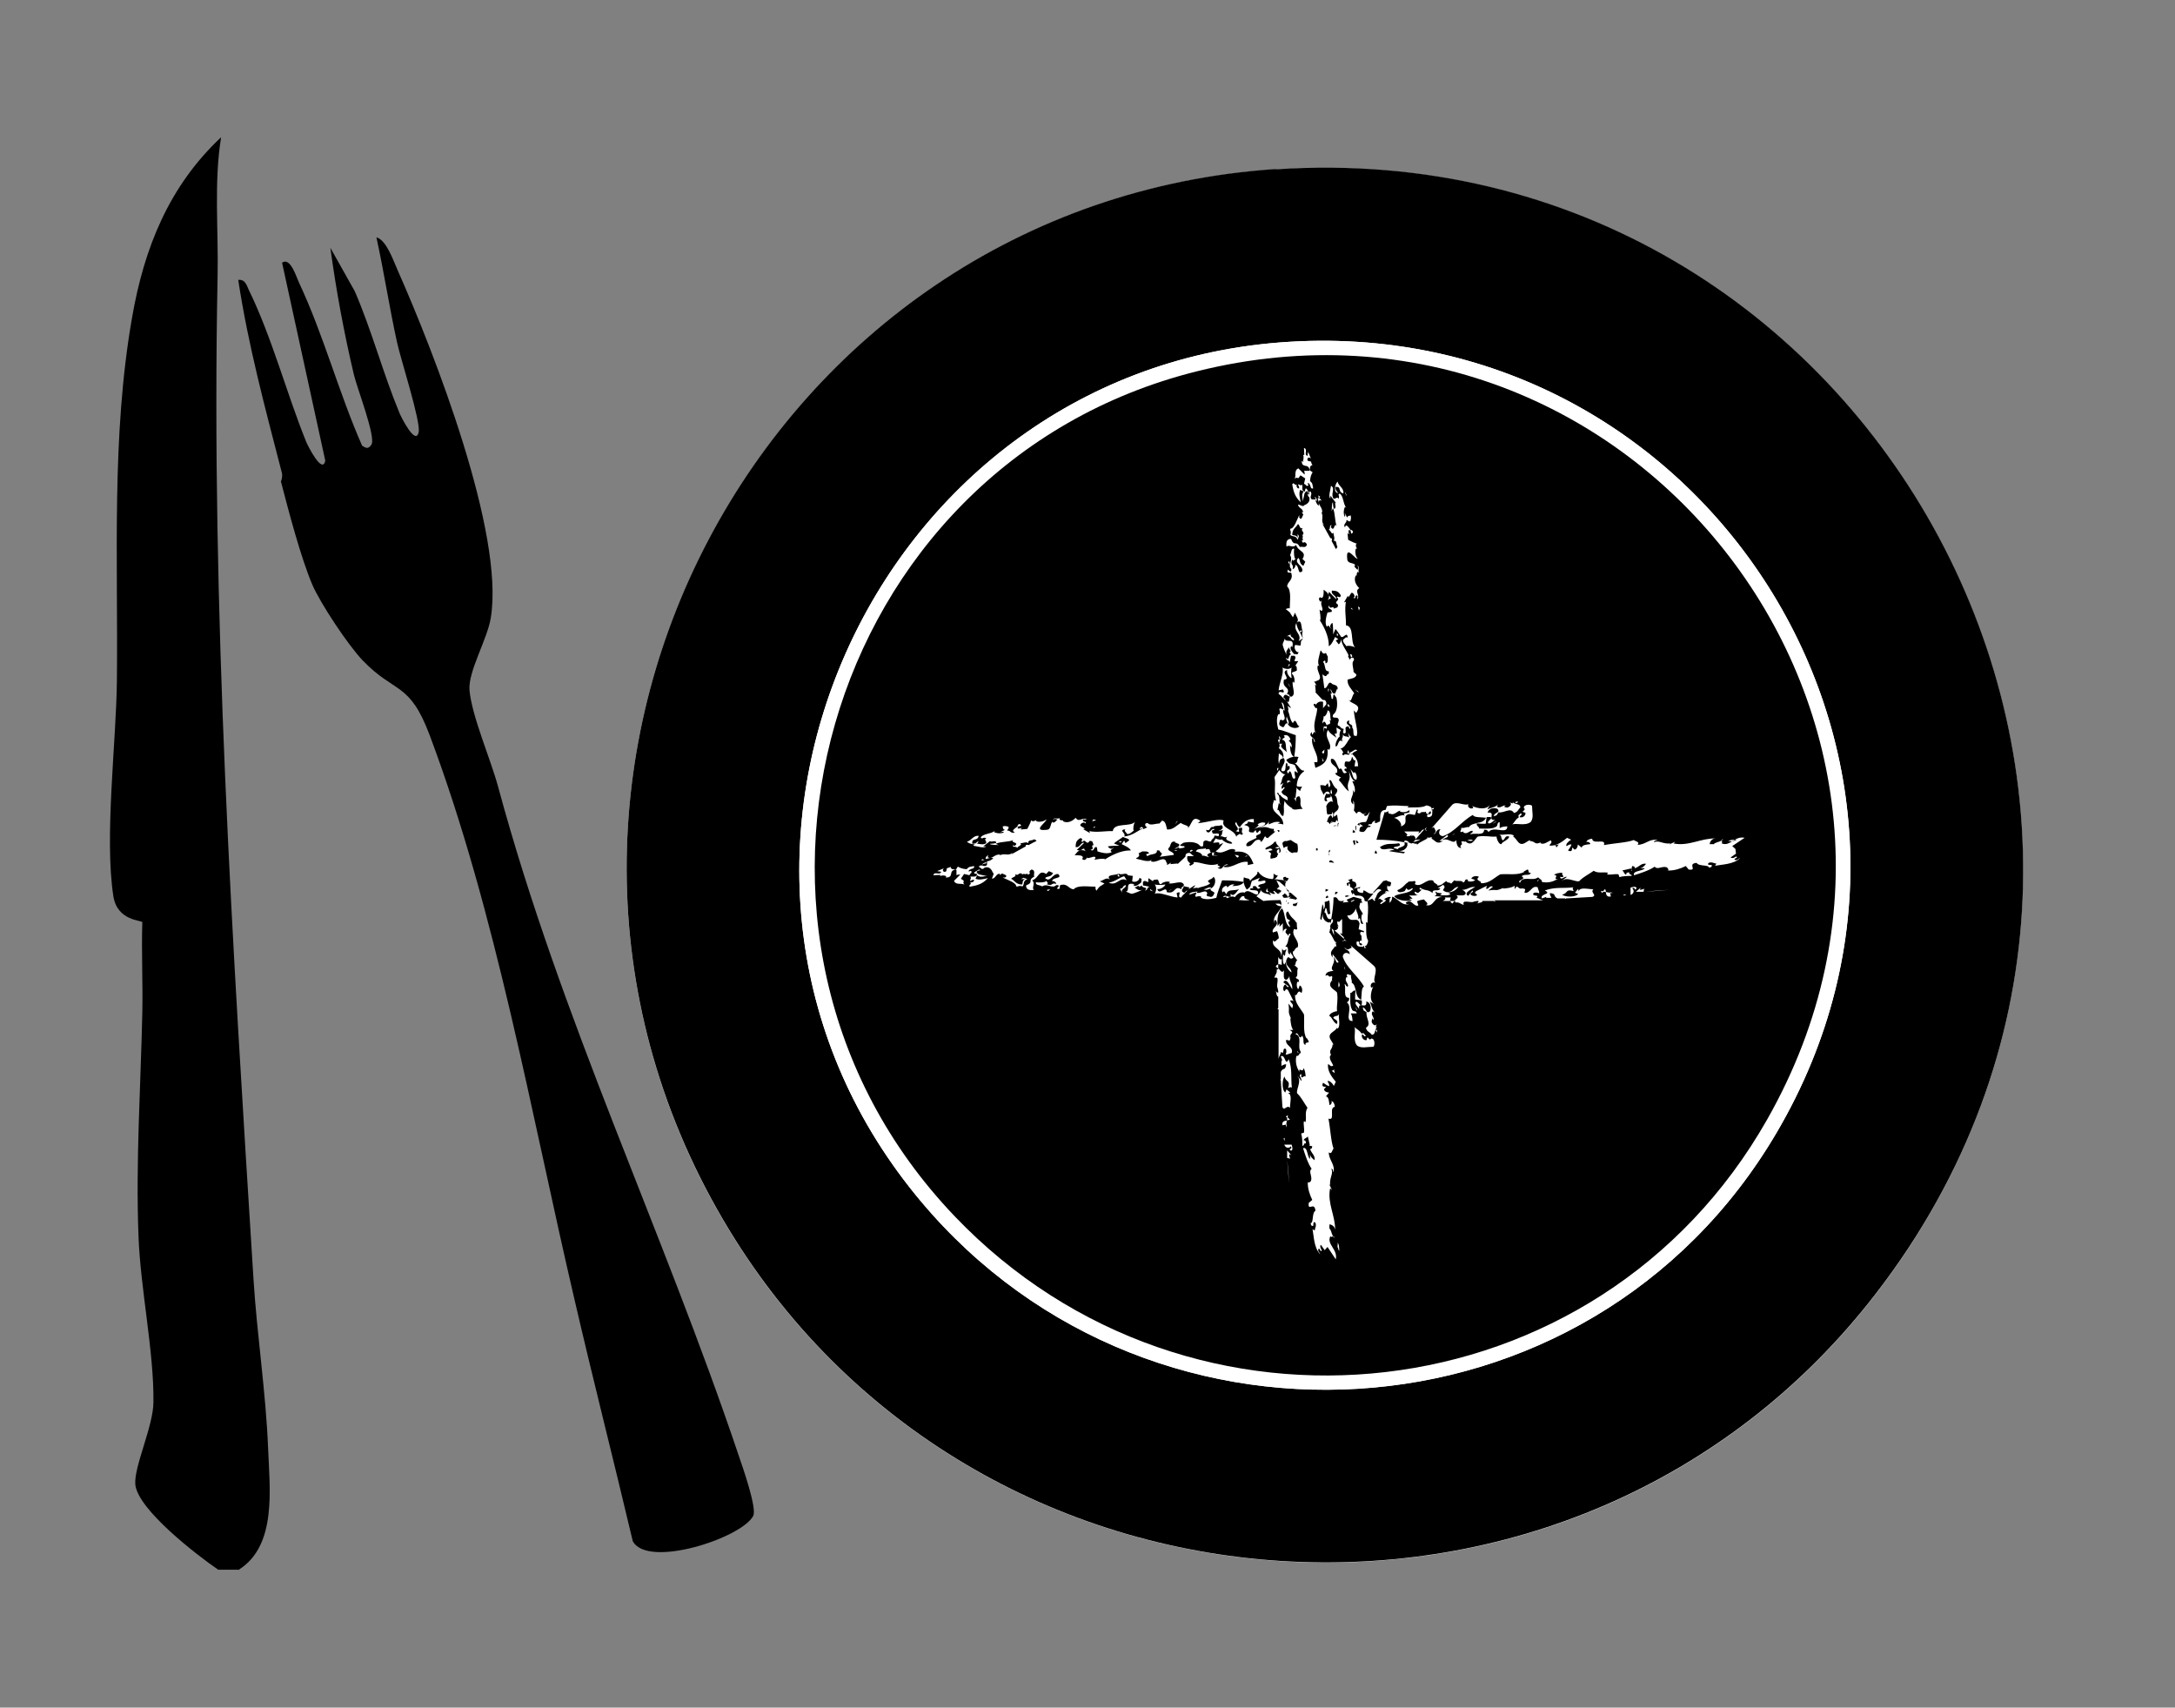
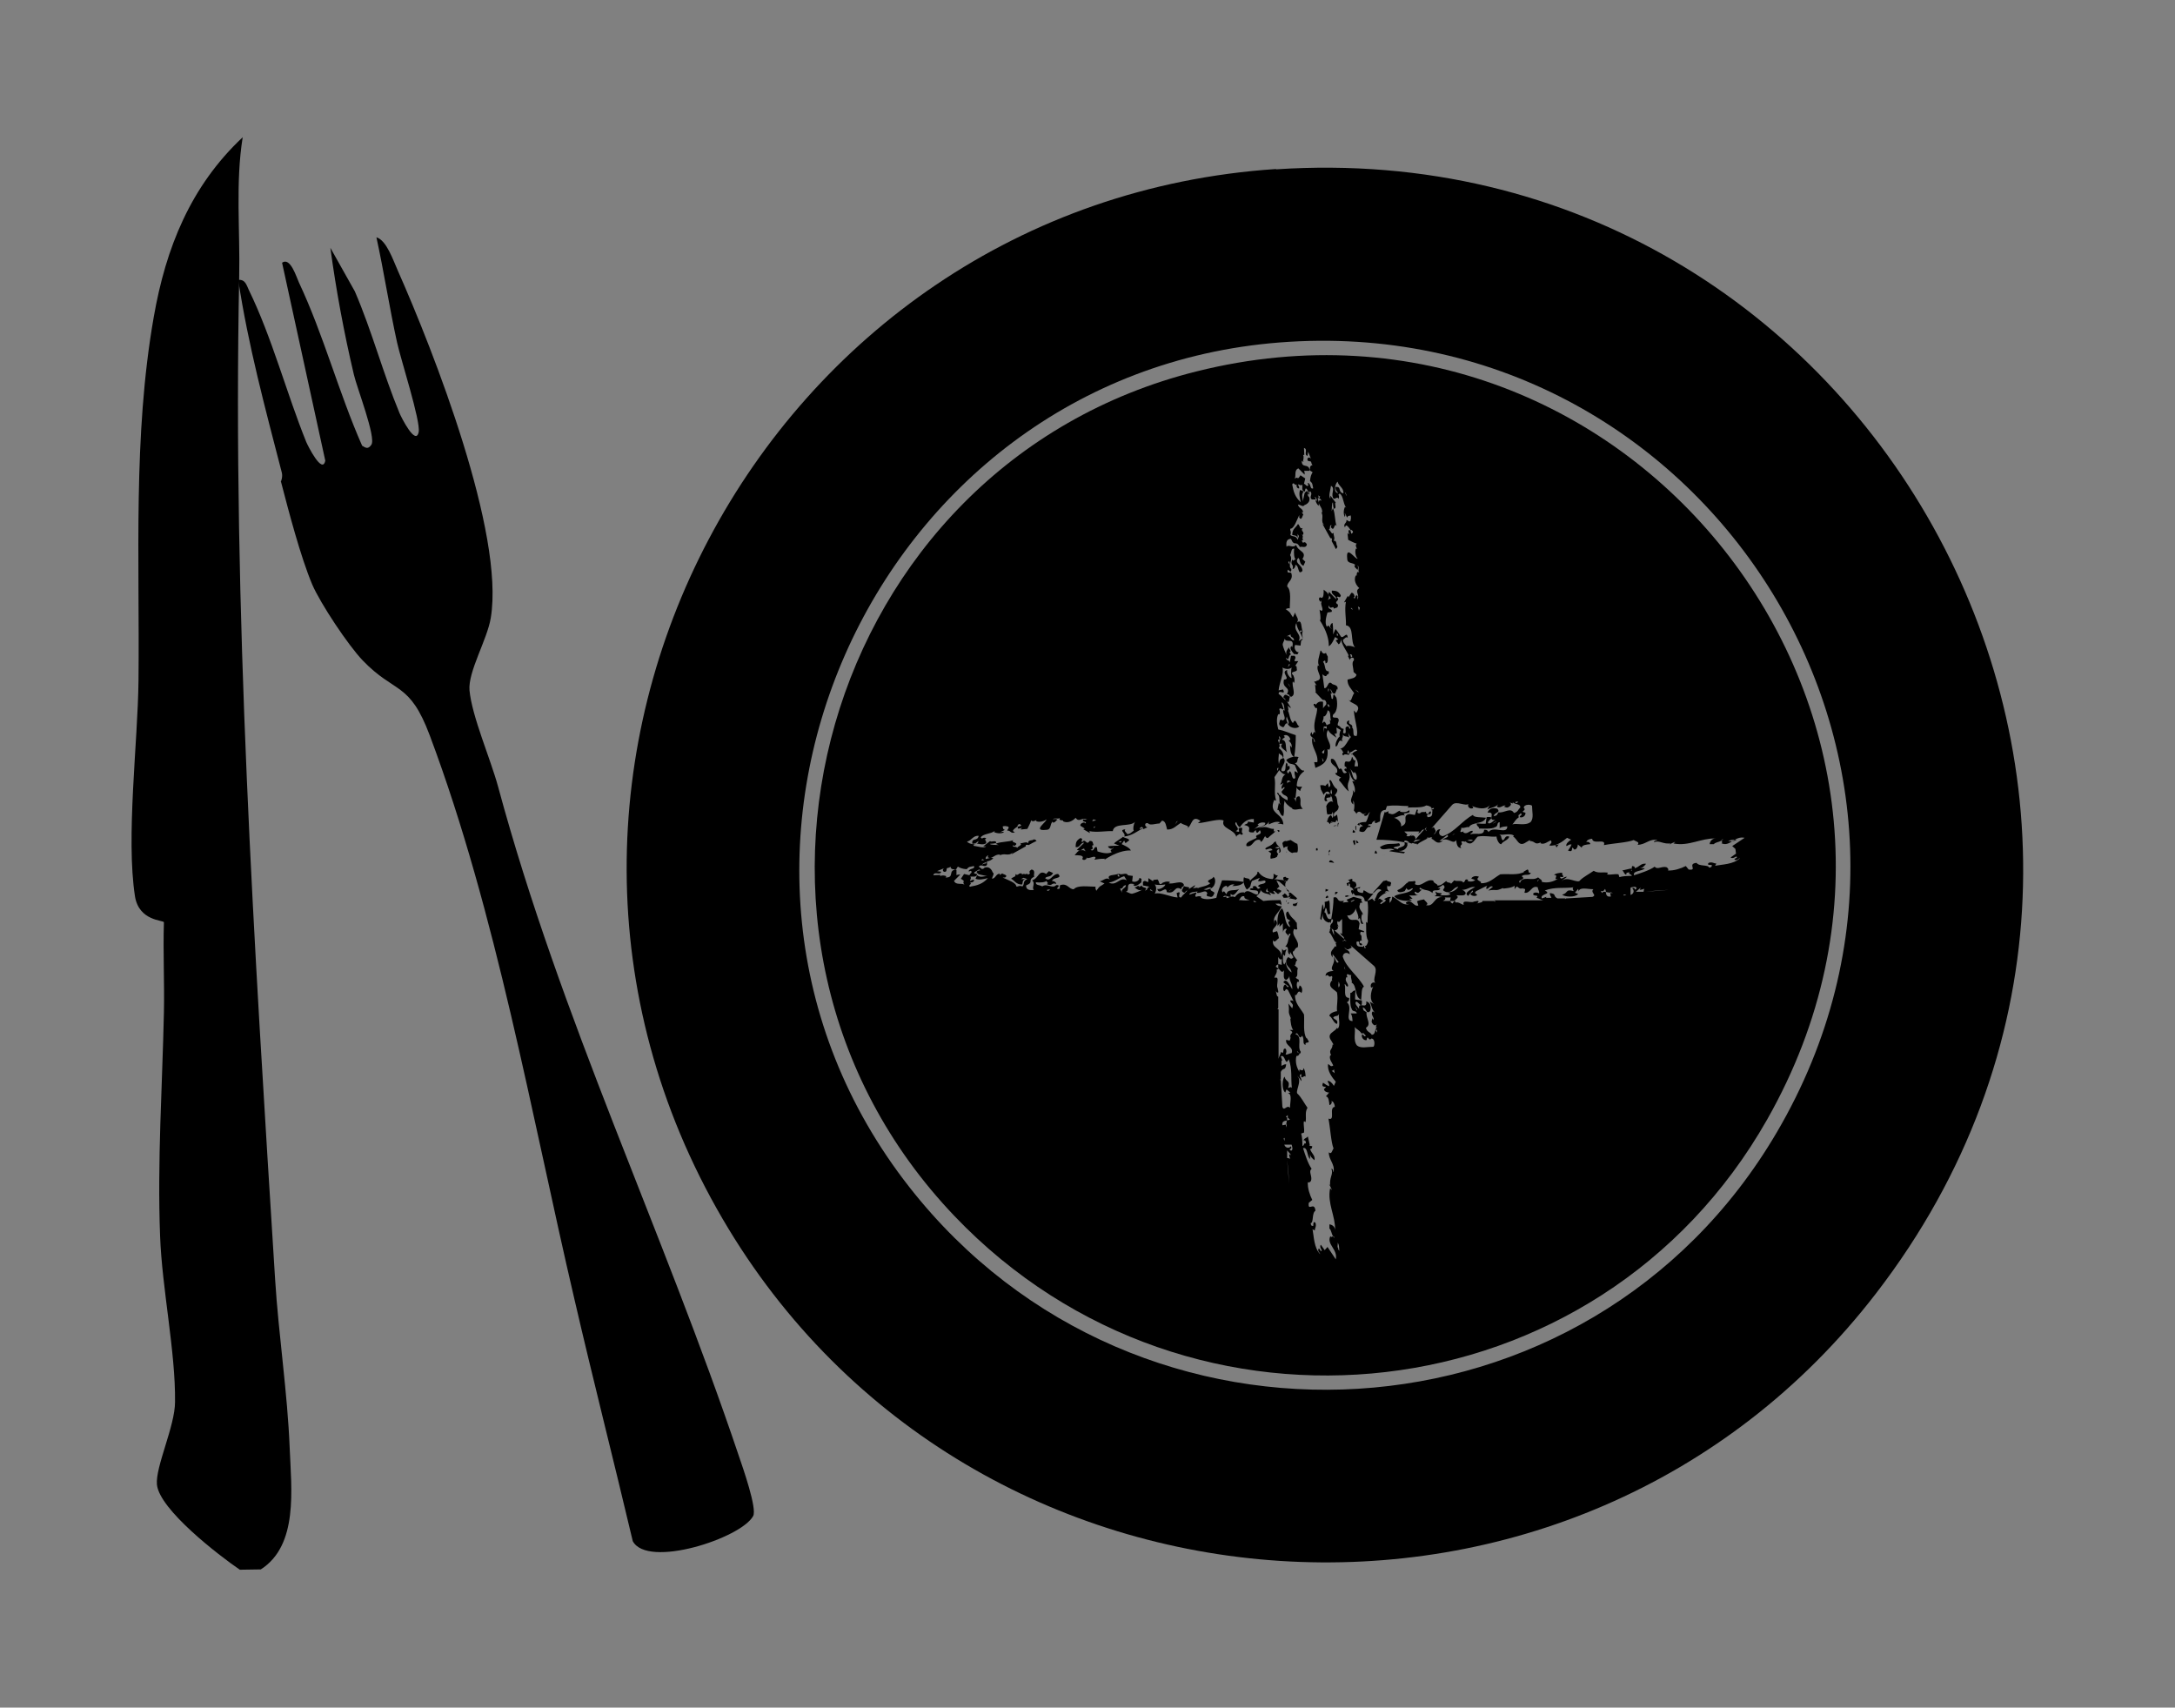
<svg xmlns="http://www.w3.org/2000/svg" id="Capa_1" version="1.1" viewBox="0 0 68.47 53.75">
  <rect x="0" y="0" width="68.47" height="53.75" fill="#808080" stroke="none" />
  <defs>
    <style>
      .st0 {
        fill: #fff;
      }
    </style>
  </defs>
-   <path class="st0" d="M40.17,5.33c-16.16,1.07-25.65,18.97-17.42,33.05,7.79,13.32,26.88,14.59,36.31,2.34,11.59-15.06-.04-36.63-18.89-35.38Z" />
-   <path d="M7.55,49.41h-.68c-.66-.45-2.53-1.89-2.61-2.68-.05-.56.57-1.84.57-2.6.02-1.57-.41-3.57-.47-5.22-.09-2.35.07-4.71.12-7.04.02-.94-.03-1.89,0-2.84-.01-.07-.78-.03-.91-.81-.29-1.86.09-4.85.11-6.8.04-3.81-.18-7.68.48-11.44.38-2.18,1.16-4.12,2.8-5.66-.23,1.43-.08,2.92-.11,4.38-.21,10.54.47,21.03,1.13,31.56.11,1.77.39,3.56.46,5.33.05,1.27.28,3.05-.91,3.81Z" />
+   <path d="M7.55,49.41c-.66-.45-2.53-1.89-2.61-2.68-.05-.56.57-1.84.57-2.6.02-1.57-.41-3.57-.47-5.22-.09-2.35.07-4.71.12-7.04.02-.94-.03-1.89,0-2.84-.01-.07-.78-.03-.91-.81-.29-1.86.09-4.85.11-6.8.04-3.81-.18-7.68.48-11.44.38-2.18,1.16-4.12,2.8-5.66-.23,1.43-.08,2.92-.11,4.38-.21,10.54.47,21.03,1.13,31.56.11,1.77.39,3.56.46,5.33.05,1.27.28,3.05-.91,3.81Z" />
  <path d="M8.84,15.17s.07-.16.03-.3c-.52-2.01-1.06-4.01-1.37-6.06.22-.02.26.16.33.31.74,1.52,1.18,3.23,1.81,4.79.05.12.51,1.04.6.59l-1.36-6.23c.26-.19.45.45.53.62.78,1.66,1.25,3.46,1.99,5.14.13.08.19.11.29-.03.16-.22-.46-1.81-.55-2.21-.31-1.31-.56-2.66-.74-3.99l.77,1.37c.54,1.25.89,2.59,1.41,3.84.05.12.51,1.04.6.59.07-.33-.57-2.31-.68-2.82-.24-1.09-.41-2.21-.65-3.31.32.09.53.73.67,1.04,1.14,2.57,3.37,8.28,2.93,10.94-.11.68-.72,1.69-.67,2.28.08.83.66,2.15.9,3.03,1.98,7.33,5.18,13.94,7.58,21.07.12.35.58,1.66.45,1.89-.38.7-3.33,1.66-3.79.79-.6-2.54-1.25-5.08-1.84-7.63-1.36-5.82-2.45-12.13-4.55-17.73-.64-1.71-1.09-1.3-2.11-2.36-.46-.48-1.33-1.79-1.59-2.39-.37-.88-.74-2.3-.99-3.26Z" />
  <path d="M40.17,5.33c18.85-1.25,30.49,20.33,18.89,35.38-9.43,12.25-28.52,10.99-36.31-2.34-8.23-14.08,1.26-31.97,17.42-33.05ZM40.28,10.78c-12.9,1.01-19.69,16.34-11.65,26.59,7.18,9.16,21.4,8.33,27.3-1.72,6.83-11.63-2.31-25.91-15.65-24.87Z" />
-   <path class="st0" d="M40.28,10.78c13.34-1.04,22.48,13.24,15.65,24.87-5.9,10.05-20.12,10.88-27.3,1.72-8.04-10.25-1.25-25.58,11.65-26.59ZM30.05,38.28c7.42,7.77,20.26,6.33,25.58-3.04,7.04-12.39-4.21-26.99-17.96-23.55-11.77,2.94-16.04,17.77-7.62,26.59Z" />
  <g>
    <path d="M41.82,23.58l.02.03c.14-.2-.19-.39-.03-.64,0,0,0-.01-.01-.02l-.11-.04-.02.15v-.17c0-.06.07.02.1-.05-.04-.08-.07-.19-.14-.07-.02-.04.06-.15.03-.22.07.03.14-.15.13-.19.12.02.07.21.11.32-.01,0-.02-.01-.04-.02.07.25-.14.03-.09.28,0,0,0,0,.01.01h.02s0,.01,0,.02c.08.12.08.11.27.25l-.06-.13c.12.04.06-.09.06-.19l.14.08c-.04.06-.06.2-.02.2-.02-.03-.18.19-.14.32.1-.01.06-.27.22-.16-.07-.1.03-.11,0-.22.07.1.13.03.2.1l-.03-.17s.07.25.19.11c-.05-.07.01-.26-.09-.26h.03c.02-.14-.15-.06-.09-.22-.05,0-.09.03-.08.09.02.05.1.06.11.16-.08.04.01-.12-.13-.05-.07.03.06.26-.1.19l.02-.13c-.11,0-.1-.1-.18-.1-.04-.08.08-.16-.01-.24-.07-.03-.2.03-.14-.11.16-.11.13-.42.1-.53l-.07-.1c-.06,0,0,.19-.08.13l-.03-.16h.04s-.03-.09-.06-.14c.08.05.05.16.16.14.02-.07.06-.09.04-.15,0,.01.02.03.03.03.05-.15-.12-.15-.16-.18-.14-.15-.13.15-.25.13l-.06-.44s.07.08.12.06c.05-.11.09,0,.08-.15-.15.01-.09-.19-.18-.3.06-.05.07-.06.08.05.1-.01.06-.16.07-.21-.02-.03-.04-.08-.06-.12-.05.04-.11.03-.15-.07h-.02c-.03.15-.13.39-.03.49l-.05-.03c-.08.18.18.39,0,.48-.07,0-.02.04-.12.03l.08.13-.05-.03.02.23h-.02c.1.1.17.19.24.25.05,0,.06,0,.09.03.02.04.03.06.02.09t0,0s.03.02.04.02c.02,0,.05,0,.05.04.04.03.04.05,0,.01v.04s-.05-.02-.05-.09c-.01,0-.02-.02-.03-.03h0c-.01.06-.08.09-.11.16v-.21c-.09-.02-.17,0-.23.1,0-.04-.06-.06-.07,0,.02,0,.05.14.11.09.03.2-.18.52-.03.83-.09-.22-.1.17-.14-.07-.13.17.12.15.1.32-.04.01,0-.09-.08-.13-.05.29.2.48.16.76h-.1c.01.06.03.12.04.18.22-.09.42-.18.38-.58ZM41.82,21.78s-.03-.06,0-.11c.03.03,0,.07,0,.11ZM41.64,23.97l-.02-.12.05.1-.02.02ZM41.66,23.72c-.11-.05.03-.09.04-.14-.02.04,0,.13-.04.14Z" />
    <path d="M41.73,27.99s0,.05-.01.07c.04,0,.08-.02.1-.05l-.09-.03Z" />
    <path d="M41.74,28.26s0,0,0,.01c.03,0,.05-.02.08-.02-.01-.02-.01-.04-.03-.06-.04.02-.05.04-.06.07Z" />
    <path d="M42.01,25.04s.14-.14.07-.21c-.14-.08-.16-.34-.23-.26,0,.07.08.16-.02.21l-.03-.13-.08.09s-.05-.04-.16-.02c.01.05.02.11.03.16,0,0,0-.01,0-.02l.08.16c.04-.1.15-.16.2-.03-.04-.01-.09.03-.11-.02-.06.09-.12.3.03.24-.14-.18.19-.04.08-.18.1.07.05.15.1.22-.08-.07-.18.02-.22.13.02.05,0,.18.04.26.09-.03.14.04.16-.09.02.05.04.12,0,.2-.02-.03-.03-.09-.06-.09-.08.05-.08.12-.11.15,0,0,0,0,0,0,.02,0,.03-.03.04-.02l-.04.04s0,.03,0,.05c.01,0,.02,0,.03-.01,0,0,0,0,0,0h0s.01.01.02.03l.04.04s0,0,.01,0c-.02-.07.04-.04.08-.03-.04-.02-.07-.04-.06-.06,0,.03.09.02.14.03l.03-.07s.05.04.05.06c0-.07-.01-.14-.03-.23l-.09.07c-.06-.2.15-.12.14-.34-.08-.09,0-.33-.16-.34ZM41.91,24.85s.03.09.02.14c-.07,0-.04-.12-.02-.14Z" />
    <path d="M41.43,26.71s0,.04,0,.06c.02,0,.04,0,.06-.01-.01-.01-.02-.03-.01-.06-.03,0-.03,0-.04,0Z" />
    <path d="M41.83,27.14s0,0,0,0c.06,0,.11.01.17.02-.03-.04-.06-.07-.11-.08-.03,0-.04.02-.05.06Z" />
    <path d="M41.59,18.91s.02.05.01.06c0,0,0,0-.01,0,0,.12.09.23.01.26l-.06-.04c.02.14.03.16.03.34,0-.02-.03-.02-.03-.02.23.35.3.64.29.83.09-.04.16-.21.2-.29l.1.07-.08.04.09.12c.07-.03.06-.13.11-.2-.02,0-.14-.22-.21-.28l-.07.17s0-.27-.02-.36c-.05,0-.13.15-.02.17-.08.02-.08-.16-.16-.05-.08-.13-.01-.35.02-.45l.13-.02c.05-.11-.16-.07-.08-.2.03.16.14-.03.15.1.05-.04.14,0,.13-.13-.17-.1.11-.13-.04-.23.05-.07.1.07.13-.06-.09-.15-.16-.14-.28-.15-.04.14.16.16.13.27l-.22-.23s-.03.07-.02.1c-.01-.05-.04-.08-.09-.12-.02-.02-.05-.04-.06-.05,0,.13,0,.24-.06.26l-.06-.02c-.06.05-.01.12.03.15,0-.02,0-.03,0-.05ZM42.09,19.92l.04.08c-.08.04-.03-.06-.04-.08ZM41.83,18.73s.06.07.06.11c-.03,0-.07.03-.09.05.04-.07.05-.12.03-.17Z" />
    <path d="M40.74,28.51c.11.05.07-.08.13-.12-.05.04-.1.06-.17.06,0,.04.01.08.05.07Z" />
    <path d="M42.1,26s.02,0,.03,0c0,0,0-.01,0-.02-.01,0-.02,0-.04,0,0,0,0,.01,0,.02Z" />
    <path d="M42.14,25.94s0-.04,0-.06c0,.02-.02.04-.05.07.01,0,.03,0,.05,0Z" />
    <path d="M40.84,28.28l-.21-.18s-.04,0-.07-.01c.03.04.04.08-.01.15-.04-.07-.07-.1-.11-.12-.02.03-.05.05-.08.07.02.02.04.04.05.07.06,0,.13,0,.23-.04-.02.02-.03.04-.07.05l.24.05s0-.02,0-.03Z" />
    <path d="M42.03,28.09s0,.05,0,.07c.03-.02.06-.04.09-.07l-.05-.02s-.02,0-.03.01Z" />
    <path d="M42.07,25.98s-.07,0-.1.02c.03,0,.05,0,.07,0l.03-.02Z" />
-     <polygon points="42.03 28.08 42.03 28.07 42.03 28.08 42.03 28.08" />
    <path d="M41.88,26.74s-.03.03-.05.04c0,.03,0,.07,0,.11l.02.04s0-.02,0-.03c-.03-.04-.02-.08.02-.1,0-.02,0-.04,0-.06Z" />
-     <path d="M38.87,26.78l.03-.02c-.2-.14-.39.19-.64.03,0,0-.01,0-.02.01l-.04.11.15.02h-.17c-.06,0,.02-.07-.05-.1-.08.04-.19.07-.07.14-.04.02-.15-.06-.22-.03.03-.07-.15-.14-.19-.13.02-.12.21-.07.32-.11,0,.01-.01.02-.02.04.25-.07.03.14.28.09,0,0,0,0,.01-.01v-.02s.01,0,.02,0c.12-.08.11-.08.25-.27l-.13.06c.04-.12-.09-.06-.19-.06l.08-.14c.06.04.2.06.2.02-.03.02.19.18.32.14-.01-.1-.27-.06-.16-.22-.1.07-.11-.03-.22,0,.1-.07.03-.13.1-.2l-.17.03s.25-.07.11-.19c-.07.05-.26-.01-.26.09v-.03c-.13-.02-.06.15-.22.09,0,.05.03.09.09.08.05-.02.06-.1.16-.11.04.08-.12-.01-.05.13.03.07.26-.06.19.1l-.13-.02c0,.11-.1.1-.1.18-.08.04-.16-.08-.24.01-.03.07.03.2-.11.14-.11-.16-.42-.13-.53-.1l-.1.07c0,.06.19,0,.13.08l-.16.03v-.04s-.09.03-.14.06c.05-.08.16-.05.14-.16-.07-.02-.09-.06-.15-.04.02,0,.03-.02.03-.03-.15-.05-.15.12-.18.16-.15.14.15.13.13.25l-.44.06s.08-.07.06-.12c-.11-.05,0-.09-.15-.08.01.15-.19.09-.3.18-.05-.06-.06-.07.05-.08-.01-.1-.16-.06-.21-.07-.03.02-.08.04-.12.06.04.05.03.11-.07.15v.02c.15.03.39.13.49.03l-.03.05c.18.08.39-.18.48,0,0,.07.04.02.03.12l.13-.08-.03.05.23-.02v.02c.1-.1.19-.17.25-.24,0-.05,0-.06.03-.09.04-.02.06-.03.09-.02t0,0s.02-.03.02-.04c0-.02,0-.05.04-.05.03-.04.05-.04.01,0h.04s-.02.05-.09.05c0,.01-.02.02-.03.03h0c.06.01.09.08.16.11h-.21c-.02.09,0,.17.1.23-.04,0-.06.06,0,.07,0-.02.14-.05.09-.11.2-.03.52.18.83.03-.22.09.17.1-.07.14.17.13.15-.12.32-.1.01.04-.09,0-.13.08.29.05.48-.2.76-.16v.1c.06-.01.12-.03.18-.04-.09-.22-.18-.42-.58-.38ZM36.96,26.76s.07,0,.11,0c-.04.02-.06.03-.11,0ZM38.86,26.91s.13,0,.14.04c-.05.11-.09-.03-.14-.04ZM39.15,26.98l.1-.05.02.02-.12.02Z" />
    <path d="M40.29,26.16s-.02-.02-.03-.03c-.02,0-.04,0-.05,0l.04.06s.03-.02.04-.04Z" />
    <path d="M35.39,26.46l.04.08.12-.09c-.03-.07-.13-.06-.2-.11,0,.02-.22.14-.28.21l.17.07s-.27,0-.36.02c0,.05.15.13.17.02.02.08-.16.08-.05.16-.13.08-.35.01-.45-.02l-.02-.13c-.11-.05-.07.16-.2.08.16-.03-.03-.14.1-.15-.04-.05,0-.14-.13-.13-.1.17-.13-.11-.23.04-.07-.05.07-.1-.06-.13-.15.09-.14.16-.15.28.14.04.16-.16.27-.13l-.23.22s.07.03.1.02c-.05.01-.08.04-.12.09-.02.02-.04.05-.05.06.13,0,.24,0,.26.06l-.02.06c.05.06.12.01.15-.03-.02,0-.03,0-.05,0,.02,0,.05-.02.06-.01,0,0,0,0,0,.01.12,0,.23-.09.26-.01l-.04.06c.14-.02.16-.03.34-.03-.02,0-.02.03-.02.03.35-.23.64-.3.83-.29-.04-.09-.21-.16-.29-.2l.07-.1ZM34.02,26.77s.07-.06.11-.06c0,.03.03.07.06.09-.07-.04-.12-.05-.17-.03ZM35.21,26.51l.08-.04c.04.08-.06.03-.08.04Z" />
    <path d="M42.49,28.21l-.09-.03s-.03.02-.06.02c.01.06.08.02.16,0Z" />
    <polygon points="44.34 27.76 44.35 27.76 44.35 27.76 44.34 27.76" />
    <path d="M40.51,27.98l-.03-.02s0,.02,0,.02c0,0,.01,0,.02,0Z" />
    <path d="M40.53,28.46s.04-.03.06-.04c-.02,0-.03,0-.05-.01,0,.01,0,.03,0,.05Z" />
    <polygon points="40.84 29.05 40.84 29.06 40.84 29.06 40.84 29.05" />
    <path d="M42.91,28.11c-.12-.01-.23-.04-.16-.17,0,.03.02.02.05.03,0-.01,0-.02.02-.03,0,0,0-.01,0-.02-.13.03-.21.05-.22.06.14-.09.1-.14.07-.21-.03-.01-.06-.02-.1-.04,0-.04,0-.06,0-.07l-.14.04c.13.05.02.08-.04.1.01.02.02.04.02.07.07.08.02-.15.09-.03-.02.15.07.03.11.2l-.05-.03c-.06.05,0,.1.02.15l.02-.05s.04.05.07.08c.11,0,.28-.02.29.17l.08.02.03-.06.17-.2c-.14.04-.2-.05-.31-.1l-.03.1Z" />
    <path d="M40.58,28.05l-.06-.06s0,.02-.01.03c.02.02.03.03.05.05,0,0,.02-.01.03-.02Z" />
    <path d="M40.5,28.4v-.05s0,0-.02,0c0,.02.02.03.02.05Z" />
    <polygon points="40.53 28.35 40.53 28.34 40.52 28.34 40.53 28.35" />
    <path d="M40.51,26.81s0,0-.02,0c0,0,0,.01.02.02,0,0,0-.01,0-.03Z" />
    <path d="M40.42,26.58l.02.08s.07,0,.11-.03c-.07.08.02.18.13.22.03-.02.09-.02.16-.02.03-.07.02-.19,0-.27-.03,0-.12-.06-.21-.12-.03.01-.07.02-.11.03-.01.01-.03.01-.04,0-.05,0-.09.03-.11.07.01.05.02.1.04.15.01,0,.03-.02.04-.02v-.09Z" />
    <path d="M40.18,26.49s-.05,0-.07.02c-.08.14-.34.16-.26.23.07,0,.16-.08.21.02l-.13.03.09.08s-.04.05-.02.16c.05-.01.11-.02.16-.03,0,0-.01,0-.02,0l.06-.03s.02-.07.04-.09c-.06-.05-.07-.12.03-.16-.01.04.03.09-.02.11,0,0,.02,0,.03.01.04-.02.06-.05,0-.18-.07-.05-.11-.11-.12-.18ZM40.14,26.68s.09-.03.14-.02c0,.07-.12.04-.14.02Z" />
    <path d="M40.58,27.65l-.1-.03s0-.02,0-.02c-.02,0-.05,0-.08.02-.02.08.05.12.12.11.02-.03.03-.05.05-.08Z" />
    <path d="M43.28,26.86s.05,0,.07.01c0-.04-.02-.08-.05-.1l-.03.09Z" />
    <path d="M42.67,26.19s-.04-.05-.07-.07c0,.03-.05.09.01.09.03,0,.04-.01.05-.02Z" />
    <path d="M42.72,26.46s-.02,0-.03,0c0,.05.03.07.01.09.02-.01.03-.02.06-.01,0-.01,0-.02,0-.03l-.04-.04Z" />
    <path d="M42.66,26.45s-.06,0-.07.02c.01.05.03.1.05.14.01-.02.02-.04.04-.06,0,0,0,0-.02.01v-.11Z" />
    <path d="M43.52,26.9s.05,0,.08.01c-.01,0-.03-.01-.07-.01,0,0,0,0-.01,0Z" />
    <path d="M37.67,11.69c-11.77,2.94-16.04,17.77-7.62,26.59,7.42,7.77,20.26,6.33,25.58-3.04,7.04-12.39-4.21-26.99-17.96-23.55ZM54.67,26.43l-.08.04v-.02c-.04.07-.16,0-.19.04.04-.06.2-.06.27-.06ZM49.08,26.57s-.07.08-.08.11c-.01-.04-.03-.07-.06-.07l.14-.03ZM47.88,25.6c.06.07-.03.05-.04.12.1.04.2-.06.18-.14-.21-.04.06-.06-.05-.15,0-.13.25-.11.26-.06,0,.19.06.37-.04.5-.17.14-.45.03-.58.08.07-.07.09-.15.2-.22-.02-.11,0-.05.07-.14ZM47.8,25.24s-.09.08-.1.01c.03-.02.05-.02.1-.01ZM46.23,25.3c-.05.08.03.18.14.14.02-.03-.01-.05-.03-.07.18.08.44.13.56-.03l-.08.14c.14-.07.24-.06.34-.16,0,.02-.04.04-.03.07.09.08.19-.07.27-.03l-.06.03s.07.03.11.03c.06-.01.18-.11.07-.16l.11.03s-.01-.05-.02-.06c.05.11.26.05.25.19-.08.07-.07.14-.2.17-.11-.19-.3.01-.49-.02-.05.08-.03.1-.15.12.03-.13.23-.1.12-.23-.1-.04-.27-.03-.31.12.29-.04-.04.28.25.22-.06.02-.1.1-.2.12-.17-.04.29-.23-.08-.2l-.03.21c-.08,0-.19,0-.25-.01-.01,0-.02,0-.03,0-.02.09.09.1.07.16.15,0,.38.02.51-.04h-.05c.18,0,.07-.15.19-.16v.19c.08-.06.18-.05.24-.06,0,.28-.43-.03-.59.18-.03-.04-.04-.08-.14-.07,0,.2-.29.09-.42.14-.06-.02.11-.05.05-.11-.11,0-.16.13-.29.05.02,0,0-.02.02-.03-.2.07-.05-.06-.08-.12.08.04.18-.04.24-.01.05-.09.16-.11.26-.13,0,0,0,0,0-.01,0,0,.02,0,.03,0,.1-.02.2-.05.25-.16-.13-.02-.4,0-.41-.09-.34.18-.58.55-.95.67-.15-.02-.13-.16-.07-.22-.15,0-.11.11-.22.17.1-.12.07-.1.01-.23-.03,0-.05.02-.08.04l.65-.74c.14-.16.43.07.54-.05ZM47.1,25.87l-.1.05h-.01s.1-.06.1-.06h.01ZM46.37,26.46c-.12.02-.07,0-.18,0,.03-.02.13-.06.18,0ZM46.24,25.8l.1-.05h0s-.11.05-.11.05ZM45.82,26.24l-.06.03h-.04s.11-.03.11-.03ZM42.35,15.5l.05.1h-.01s-.05-.09-.05-.09h.01ZM42.11,15.16c.02.14.2.19.18.37-.19-.04-.04-.23-.25-.2,0,.09.03.13.09.19-.16,0-.11-.29-.02-.36ZM41.55,15.64l-.03.07-.02-.12s.04.04.06.04ZM41.47,15.75c-.09.05-.02-.12-.11-.11.08-.02.07.08.11.11ZM41.02,14.51s.04-.14,0-.19h.04s-.01-.22-.01-.22c.14.04-.02.21.11.25l.02-.13.09.22c-.06-.09-.16,0-.09.07.15.02.06.02.14.14-.03-.02-.09.03-.08.09-.01.03-.01.04-.01.06-.04-.24-.26-.03-.25-.31,0,.04.04.04.06.04ZM40.87,14.74l.2.2s.01-.08-.02-.12h.17s0-.03,0-.04c.01.05.08.05.1.09-.04.06-.07.14-.08.27.09.08.07.1.1.23-.11.05-.06-.15-.17-.17,0,.03.01.06.02.07-.05.08-.09-.04-.14-.04l.04-.17-.15-.1c-.12.19-.05.01-.19.11.07-.08-.03-.27.13-.33ZM40.82,15.25c-.02.06.02.14.08.12,0-.05-.03-.09-.04-.12.05-.01.1.06.13,0,.03.06-.04.21.09.22.02-.24.11.05.15.06-.02,0-.03.03-.03.05-.02-.1-.04-.18-.13-.06l-.06.27c.01-.12-.06-.2.03-.32l-.11-.05c-.05.11-.01.26.02.39-.18-.16-.23-.33-.27-.56.05-.11.08.07.15-.01ZM40.25,23.69c.03.08.15.06.13.19-.07,0-.09.03-.12.17-.03-.18,0-.21,0-.36ZM40.25,24.17s-.02.06-.03.09c0,.03-.05-.1.03-.09ZM39.83,25.9c.02.13-.26.12-.36.21l.16-.13-.04-.02c.04-.06.15-.09.24-.06ZM38.92,25.88s.04.15.14.17c-.18-.01.08.2-.16.11.19-.07-.09-.2.01-.28ZM37.05,25.86l.03-.02-.09.11.06-.1ZM35.95,26.03c.11.08-.1.01-.05.11-.01-.04-.05-.09.05-.11ZM34.42,25.79l.09.03-.13.03.04-.06ZM34.49,26.01l-.06.06v-.04s.06-.02.06-.02ZM30.89,26.2h0s-.1.06-.1.06h0s.1-.06.1-.06ZM30.81,26.31c-.04.19-.23.04-.2.25.09,0,.13-.03.19-.09,0,.16-.29.11-.36.02.14-.02.19-.2.37-.18ZM29.75,27.64s.04-.04.04-.06c-.04-.02-.14-.04-.19,0v-.04s-.22.01-.22.01c.04-.14.21.02.25-.11l-.13-.02.22-.09c-.09.06,0,.16.07.09.02-.15.02-.06.14-.14-.02.03.03.09.09.08.03.01.04.01.06.01-.24.04-.03.26-.31.25ZM30.03,27.73l.2-.2s-.08-.01-.12.02v-.17s-.03,0-.04,0c.05-.01.05-.08.09-.1.06.04.14.07.27.08.08-.09.1-.07.23-.1.05.11-.15.06-.17.17.03,0,.06-.01.07-.02.08.05-.04.09-.04.14l-.17-.04-.1.15c.19.12.01.05.11.19-.08-.07-.27.03-.33-.13ZM30.55,27.92c-.11-.05.07-.08-.01-.15.06.02.14-.02.12-.08-.05,0-.09.03-.12.04-.01-.04.06-.1,0-.13.06-.03.21.04.22-.09-.24-.02.05-.11.06-.15,0,.02.03.03.05.03-.1.02-.19.04-.06.13l.27.06c-.12-.01-.2.06-.32-.03l-.05.11c.11.05.26.01.39-.02-.16.18-.33.23-.56.27ZM32.96,28.01s.07-.02.1-.01c-.03.02-.09.08-.1.01ZM34.91,27.78c.2-.03.29-.14.48-.2l.08.13c-.22-.13-.31.2-.57.07ZM35.32,28.1l-.06-.13c.12.01.05-.08.18-.11.03.09-.16.11-.12.23ZM36.2,28.02l.02-.03.08.07-.1-.04ZM38.98,28.34c.08-.03.06-.15.19-.13,0,.07.03.09.17.12-.18.03-.21,0-.36,0ZM39.46,28.35s.06.02.09.03c.03,0-.1.05-.09-.03ZM40.32,34.01s-.02-.02-.02-.04l.02.02v-.25c.08-.16.14-.01.17-.24-.07,0-.08.02-.15.05v-.17s.03.01.03.01l-.05-.14c.15-.08.13.34.25.09.12.32.06.6.1.91-.02-.06-.09-.01-.12,0,.08-.27-.07-.17-.11-.36-.07.06-.1.4.02.5l.04-.1.12.1s-.06.02-.08.02c.15.02.07.28.07.46-.11-.11-.18.13-.24-.03l-.05-.85ZM40.52,35.26v-.08s-.04-.03-.04-.03l.06-.05v.08s.07.06.07.06c-.02.01-.06.02-.1.03l-.02.13h.02s-.02.06-.03.09v-.09s-.11.02-.11.02c-.02-.12.06-.14.15-.15ZM40.44,35.82s0,.07,0,.09c-.02-.03-.05-.1,0-.09ZM40.52,36.52c.04.33.05.52.06.73l-.06-.73ZM40.62,36.47l-.1-.02v-.24s.13.15.13.15l-.07-.03s.01.11.04.14ZM40.64,36.22c-.12-.08.06-.02,0-.14-.05.07-.17.07-.21-.05h.23s.07.18-.02.19ZM40.68,31.74l-.12-.15c.05.32-.04.19.08.47h-.02c.01.09.02.27.09.36h-.11c.2.12-.05.08.04.28l-.02-.03c0,.13-.05.07-.13.06-.04.19.25.22.17.42-.07,0-.13.06-.19.04.03-.05.04-.13,0-.18-.12-.03-.02.21-.14.1-.02.08-.07.15-.08.22v-1.56s-.03,0-.04-.01c.01,0,.02-.02.03-.03v-.36c-.06.01-.05-.14-.09-.19.04.06.06.07.09.06v-.04s-.02-.1-.02-.1c-.06-.09.09-.39-.1-.32,0-.07.1-.15.07-.26.02-.01.04-.01.05-.01v-.02s-.05-.05-.08-.06c.02-.05.05-.07.08-.07v-.24s.06.13.11.06v.19s-.07-.02-.11-.02v.13s.01.01.02.02c0,0,.01.01.02.02.05.06.09.11.14.02,0,.13-.04.3.08.3.04-.03.08-.06.09-.12,0,.19.11.24.09.42-.06-.09-.18-.39-.28-.22l.17.13c-.04.06-.07-.03-.1-.06-.07,0-.1.17-.04.21.04-.01.04-.12.12-.03l.19.38c-.02-.07-.1-.06-.12-.06-.01.08.12.1.07.21ZM42.12,39.3h.02c-.07-.04,0-.16-.04-.19.06.04.06.2.06.27l-.04-.08ZM42.32,30.42l.03.11-.03-.06v-.04ZM43.22,32.95c-.19,0-.37.06-.5-.04-.14-.17-.03-.45-.08-.58.07.07.15.09.22.2.11-.02.05,0,.14.07-.07.06-.05-.03-.12-.04-.04.1.06.2.14.18.04-.21.06.06.15-.05.13,0,.11.25.06.26ZM42.72,31.81l-.05-.1h.01s.05.09.05.09h-.01ZM43.34,32.41s.02.05.01.1c0-.04-.08-.09-.01-.1ZM43.17,32.55c-.07-.08-.14-.07-.17-.2.19-.11-.01-.3.02-.49-.08-.05-.1-.03-.12-.15.13.03.1.23.23.12.04-.1.03-.27-.12-.31.04.29-.28-.04-.22.25-.02-.06-.1-.1-.12-.2.04-.17.23.29.2-.08l-.21-.03c0-.08,0-.19.01-.25,0-.01,0-.02,0-.03-.09-.02-.1.09-.16.07,0,.15-.02.38.04.51v-.05c0,.18.15.07.16.19h-.19c.06.08.05.18.06.24-.28,0,.03-.43-.18-.59.04-.03.08-.04.07-.14-.2,0-.09-.29-.14-.42.02-.06.05.11.11.05,0-.11-.13-.16-.05-.29,0,.02.02,0,.03.02-.07-.2.06-.05.12-.08-.04.08.04.18.01.24.09.05.11.16.13.26,0,0,0,0,.01,0,0,0,0,.02,0,.03.02.1.05.2.16.25.02-.13,0-.4.09-.41-.18-.34-.55-.58-.67-.95.02-.15.16-.13.22-.07,0-.15-.11-.11-.17-.22.12.1.1.07.23.01,0-.03-.02-.05-.04-.08l.74.65c.16.14-.07.43.05.54-.08-.05-.18.03-.14.14.03.02.05-.01.07-.03-.08.18-.13.44.03.56l-.14-.08c.07.14.06.24.16.34-.02,0-.04-.04-.07-.03-.08.09.07.19.03.27l-.03-.06s-.03.07-.03.11c.01.06.11.18.16.07l-.03.11s.05-.01.06-.02c-.11.05-.05.26-.19.25ZM42.8,30.95l.05.1h-.01s-.03-.1-.03-.1ZM47.07,28.36s0,.02-.01.03c0-.01-.02-.02-.03-.03h-.36c.01.06-.14.05-.19.09.06-.04.07-.06.06-.09h-.04s-.1.02-.1.02c-.09.06-.39-.09-.32.1-.07,0-.15-.1-.26-.07-.01-.02-.01-.04-.01-.05h-.02s-.05.05-.06.08c-.05-.02-.07-.05-.07-.08h-.24s.13-.06.06-.11h.19s-.02.07-.02.11h.13s.01-.01.02-.02c0,0,.01-.01.02-.02.06-.05.11-.09.02-.14.13,0,.3.04.3-.08-.03-.04-.06-.08-.12-.09.19,0,.24-.11.42-.09-.09.06-.39.18-.22.28l.13-.17c.06.04-.03.07-.06.1,0,.07.17.1.21.04-.01-.04-.12-.04-.03-.12l.38-.19c-.07.02-.06.1-.06.12.08.01.1-.12.21-.07l-.15.12c.32-.05.19.04.47-.08v.02c.09-.01.27-.02.36-.09v.11c.12-.2.08.05.28-.04l-.03.02c.13,0,.07.05.06.13.19.04.22-.25.42-.17,0,.07.06.13.04.19-.05-.03-.13-.04-.18,0-.04.12.21.02.1.14.08.02.15.07.22.08h-1.56ZM50.15,28.23l-.85.05s-.02.02-.04.02l.02-.02h-.25c-.16-.08-.01-.14-.24-.17,0,.07.02.08.05.15h-.17s.01-.03.01-.03l-.14.05c-.08-.15.34-.13.09-.25.32-.12.6-.06.91-.1-.06.02-.01.09,0,.12-.27-.08-.17.07-.36.11.06.07.4.1.5-.02l-.1-.04.1-.12s.02.06.02.08c.02-.15.28-.07.46-.07-.11.11.13.18-.03.24ZM50.7,28.22c-.12.02-.14-.06-.15-.15h-.08s-.03.04-.03.04l-.05-.06h.08s.06-.07.06-.07c.01.02.02.06.03.1l.13.02v-.02s.06.02.09.03h-.09s.02.11.02.11ZM51.11,28.16s.07,0,.09,0c-.03.02-.1.05-.09,0ZM51.38,27.96c.07.05.07.17-.05.21v-.23s.18-.07.19.02c-.08.12-.02-.06-.14,0ZM51.74,28.07h-.24s.15-.13.15-.13l-.03.07s.11-.01.14-.04l-.02.1ZM51.81,28.07c.33-.04.52-.05.73-.06l-.73.06ZM54.65,26.87l-.17.12c.1.07.19-.09.2,0-.02.03-.07.02-.08.07.1.04.11-.03.18-.05-.2.2-.58.2-.78.24-.03.02.03-.05.03-.07-.08,0-.13-.06-.24-.02-.07.08.05.06.1.07,0,.07-.03.07-.09.08-.01-.1-.32-.03-.39-.15-.31.03.05.25-.25.21l-.09-.11c-.16.08-.37.15-.56.14,0,0,0,0,0,0h-.04s.03,0,.04,0c.03-.05-.02-.08-.04-.1-.15-.05-.29.09-.38-.02-.17.12-.46.21-.65.27-.05-.15.26-.12.34-.22h-.18c.11,0,.15-.06.22-.14-.16-.03-.21.1-.36.14.01-.04,0-.06-.08-.07l-.02.1s0-.02-.03-.02l-.26.06c.06.04.06.13.13.13-.02-.06.03-.07.1-.07-.06.06.07.05.07.11-.14,0-.31.01-.39.04l-.03-.09c-.13-.02-.27.03-.36,0l.03-.05c-.16-.03-.31.03-.45-.06-.14.1-.32.19-.43.3-.06.12-.41-.15-.57.02-.01-.01.11-.09.16-.13-.1-.02-.19.13-.22,0,.23.04-.01-.1.09-.13-.11,0-.23.02-.28.07.18,0-.06.17.12.12-.14.1-.33.14-.5.1,0-.05-.02-.08-.08-.1l-.05.08c-.08-.01.15-.09,0-.12-.16.13-.49-.07-.56.17-.12-.1.23-.1.05-.21.11-.09.26.01.29-.11-.11.03-.04-.1-.11-.1l-.12.07h.03c-.2.12-.51.06-.76.08-.21.12-.36.3-.62.28.08-.07-.21-.07-.05-.2-.12-.06-.24.01-.24.06.1.02.04.02.12.04-.06.06-.2.06-.25.02.03,0,.02,0,.02-.03-.12-.04-.06.06-.15.09-.03-.09-.2-.02-.28-.07l-.12.13c.07-.08-.11-.03-.13-.11-.09.06-.16.16-.29.14.05-.04-.12-.06-.12-.15-.22-.08-.37.23-.58.11,0-.02.05-.08-.01-.1-.05.02-.13.01-.19.02l-.04.05s0-.01,0-.02c-.09.08-.14.17-.31.24.01.1.16.06.23.03l.06-.1c.05.15.16-.03.2.02-.11.17-.41.13-.59.24.11.14.35.16.56.14l-.09-.06h.11s-.11-.11-.11-.11c.1.02.19,0,.29,0-.11,0-.15-.13-.09-.11.12.1.13-.06.22-.06-.05,0-.12-.01-.08-.07.19.12.24.04.4.17-.02-.16.21-.02.24-.15h-.08s.17-.11.17-.11c.15.13-.14.14.1.23.21.02.21-.15.38-.17-.06.1-.19.18-.33.18l.08.05c-.04.06-.23.04-.33.04.16-.11-.07-.03-.14-.12-.01.09.09.08-.03.15.11,0,.13,0,.27.03-.3-.04-.27.32-.54.25.12-.04-.04-.13-.06-.18-.06.01-.17.03-.22.06l.04.13c-.15.06-.21-.23-.39-.09-.02.08.16.03.12.04-.24.08-.33-.13-.55-.23-.01.04,0,.13-.09.2.02-.08-.03-.12.05-.18-.07-.03-.16.03-.22.06.15.05-.06.12-.09.16-.08-.01.02-.08.07-.1-.06-.02-.14-.14-.17-.02,0-.09.18-.22.29-.25h-.08c.05-.06.06-.04.14-.03-.08-.07-.07-.14-.05-.2.01.01,0,.02,0,.03.06.02.11,0,.1-.05.06-.11-.09-.07-.13-.13-.03,0-.06.02-.1.02l-.33.37s.03,0,.05-.02c.06-.06.11-.14.22-.06-.18.11-.12.16-.22.3h.04s-.05.04-.07.05c.04-.06-.06-.04-.03-.09l-.17.08h.01c.04.3,0,.41,0,.68-.02.02-.04-.01-.05-.03.02.18-.02.46.07.6,0,.06-.06.21-.11.15.02.03.03.06.03.09-.07,0-.02-.07-.07-.08,0,.03-.02.04,0,.04-.06-.04-.22.05-.22-.16.15-.08.02.14.18.1,0-.07-.06-.06-.08-.07,0-.09.05-.08.08-.08-.05-.03.02-.14-.06-.19-.01-.17.13,0,.12-.1l-.17-.06.03-.18c-.06-.26-.29.04-.39-.26.09.04.24-.08.27-.22,0,.08.12.24.07.35.13-.15.02.21.17.13-.07-.08-.08-.2-.04-.3l.02.03c.02-.1-.16-.18-.09-.33,0-.07.04-.06.08-.05-.03-.06-.06-.11-.02-.12l-.26-.07s0,0,0,0l-.22.09.06.07-.18.02.04-.06c-.27.07-.14-.15-.33-.1,0,.21-.03.44-.07.67-.17.07-.14-.22-.22-.2l.04-.14c.07,0,.02.29.15.17-.04-.17,0-.28-.04-.41-.04.03-.09.04-.14.05.01.08.02.17-.04.24.01-.06,0-.12-.03-.17-.02.14-.05.3-.07.46l.04.04c.02-.11.03-.19.04-.2-.02.15.08.27.21.28v-.03s.04.05.04.05c0-.04.02-.09.03-.13.09,0,.02.14-.01.15v-.02s-.03.07-.04.1c0,.01.01.03.02.04l.07.06h0c.05.06.22-.01.14-.12l.07.03c-.06-.02-.1-.14-.05-.18.03.09.08-.04.13-.06v.47s-.06-.02-.06-.06c0,.13.14.11.12.22l.08.07s-.06-.03-.09-.03c0,0,0,.01,0,.02h-.04s.03-.03.05-.02c0-.01,0-.03.01-.04l-.34-.3.02.18c-.05-.09-.07-.17-.09-.24l-.02-.02s-.02.07-.03.1c0,.01.01.02.01.04,0,0-.01-.01-.02-.01,0,.01,0,.02-.01.03.09.08.15.28.21.33,0-.02-.02-.03-.03-.05.03.02.04.04.06.06-.01,0-.03,0-.04-.01.02.05.03.09.03.14-.01-.02-.02-.03-.05-.02-.05.11-.2.16-.07.35v-.11s.19.25.19.25c-.08.09-.09-.12-.16-.16.09.19-.16.35,0,.44-.1.01-.26.03-.25.16.11-.09.07.08.19,0,.06.04-.04.14.04.15h-.04c-.15.2.09.27.17.37.04.26-.02.38,0,.59-.07,0-.25.07-.24.15.09.04.13.23.24.25.05-.15-.1-.12-.12-.21.12-.08.12,0,.19-.11-.05.08.06.37-.05.47l-.02-.03c-.07.14-.35.17-.18.41l.07.12s-.02,0-.03,0c-.01.19-.14.14-.04.35,0-.02-.02,0-.03-.02-.06.12.06.24.09.33-.09.05-.09-.01-.16-.05-.04.21.13.43.24.56l-.06.13c-.04-.08-.14-.18-.2-.15.02.07.06.06.05.16-.06-.02-.12-.06-.19-.11-.1.22.21.05.03.2,0,.07.09.11.16.11l-.1.12c.09.01.1.17.11.27.04.01.1-.08.06-.12.07,0,.11.11.11.18-.2.02.03.45-.2.37.06.31.08.74.16.94-.05.07-.06.2-.15.12,0,.25.2.37.15.62-.02.02,0-.11-.07-.1.08.16-.08.29-.03.54,0-.04-.04-.05-.06-.06.03,0,.07.1.1.17-.02.04-.02-.05-.05-.03-.09.48.17.85.16,1.32,0-.14-.13-.19-.18-.19v.13c.06.05.06.15.11.24.02,0,.03,0,.05.06-.02-.02-.04-.04-.05-.06-.02.01-.05.05-.08,0-.13.26.24.41.17.73l-.26-.39-.09.1-.12-.17c-.07.1.09.19,0,.2-.03-.02-.02-.07-.07-.08-.04.1.03.11.05.18-.2-.2-.2-.58-.24-.78-.02-.03.05.03.07.03,0-.08.06-.13.02-.24-.08-.07-.06.05-.07.1-.07,0-.07-.03-.08-.09.1-.01.03-.32.15-.39-.03-.31-.25.05-.21-.25l.11-.09c-.08-.16-.15-.37-.14-.56,0,0,0,0,0,0v-.04s0,.03,0,.04c.05.03.08-.02.1-.04.05-.15-.09-.29.02-.38-.12-.17-.21-.46-.27-.65.15-.05.12.26.22.34v-.18c0,.11.06.15.14.22.03-.16-.1-.21-.14-.36.04.01.06,0,.07-.08l-.1-.02s.02,0,.02-.03l-.06-.26c-.04.06-.13.06-.13.13.06-.02.07.03.07.1-.06-.06-.05.07-.11.07,0-.14-.01-.31-.04-.39l.09-.03c.02-.13-.03-.27,0-.36l.05.03c.03-.16-.03-.31.06-.45-.1-.14-.19-.32-.3-.43-.12-.06.15-.41-.02-.57.01-.01.09.11.13.16.02-.1-.13-.19,0-.22-.04.23.1-.01.13.09,0-.11-.02-.23-.07-.28,0,.18-.17-.06-.12.12-.1-.14-.14-.33-.1-.5.05,0,.08-.02.1-.08l-.08-.05c.01-.08.09.15.12,0-.13-.16.07-.49-.17-.56.1-.12.1.23.21.05.09.11-.01.26.11.29-.03-.11.1-.04.1-.11l-.07-.12v.03c-.12-.2-.06-.51-.08-.76-.12-.21-.3-.36-.28-.62.07.08.07-.21.2-.05.06-.12-.01-.24-.06-.24-.02.1-.02.04-.04.12-.06-.06-.06-.2-.02-.25,0,.03,0,.02.03.02.04-.12-.06-.06-.09-.15.09-.03.02-.2.07-.28l-.13-.12c.08.07.03-.11.11-.13-.06-.09-.16-.16-.14-.29.04.05.06-.12.15-.12.08-.22-.23-.37-.11-.58.02,0,.08.05.1-.01-.02-.05-.01-.13-.02-.19l-.05-.04s.01,0,.02,0c-.08-.09-.17-.14-.24-.31-.1.01-.06.16-.03.23l.1.06c-.15.05.03.16-.02.2-.17-.11-.13-.41-.24-.59-.14.11-.16.35-.14.56l.06-.09v.11s.11-.11.11-.11c-.02.1,0,.19,0,.29,0-.11.13-.15.11-.09-.1.12.06.13.06.22,0-.05.01-.12.07-.08-.12.19-.04.24-.17.4.16-.02.02.21.15.24v-.08s.11.17.11.17c-.13.15-.14-.14-.23.1-.02.21.15.21.17.38-.1-.06-.18-.19-.18-.33l-.05.08c-.06-.04-.04-.23-.04-.33.11.16.03-.07.12-.14-.09-.01-.08.09-.15-.03,0,.11,0,.13-.03.27.04-.3-.32-.27-.25-.54.04.12.13-.04.18-.06-.01-.06-.03-.17-.06-.22l-.13.04c-.06-.15.23-.21.09-.39-.08-.02-.03.16-.04.12-.08-.24.13-.33.23-.55-.04-.01-.13,0-.2-.09.08.02.12-.03.18.05.02-.05,0-.1-.02-.16-.18.01-.34,0-.54.03l-.22-.15s.18-.14.12-.21c.11.16.22.1.33.18.01-.04-.03-.07-.05-.09.07,0,.1.07.19.04,0-.03-.1-.07-.03-.09l.12.1s.03-.02.05-.03c0-.01-.02-.02-.05-.03.02,0,.04.01.06.02.02-.02.04-.04.05-.06-.03-.01-.06-.03-.1-.06v.04s-.04-.05-.05-.07c.06.04.04-.06.09-.03l-.1-.21.09.04.2.17c-.03-.09,0-.14.03-.2l-.07.04.03-.05-.36-.04c.07,0,.09-.07.13-.11-.05,0-.09-.03-.14-.06.01.1,0,.17-.04.17-.23-.02-.36-.11-.44-.23,0,0-.02,0-.03,0,.04.1-.16.18-.23.29,0-.11-.12-.06-.19-.12-.04.12.01.29.09.39.16-.11.09-.11.16-.27l.25-.1-.06.1c.12.04.24-.08.24.04-.07.08-.17.03-.24.12l.08.05c-.15.12-.07-.12-.25-.03.06.11-.02,0-.09.08.06.07.31-.03.26.15-.09.08-.31-.21-.43-.03v-.02c-.17-.02-.24.08-.3.15,0,0,0,0,0,0h-.01s0,0,.01,0c-.08-.06-.18.02-.26.03v-.05s-.11.02-.11.02c.06-.1.14,0,.24-.01v-.1c.1.12.18-.06.27-.15-.13.08-.37-.02-.4.17l-.08-.1-.04.04c-.06-.07,0-.19.12-.21.02.02.03.04.02.06.05-.04.1-.12.23-.1l-.07.05c.16,0,.31-.03.37-.13-.23-.04-.47-.05-.69-.05-.07.22-.14.35-.18.55-.15.04-.35.07-.48,0v-.04c-.05-.02-.11-.01-.16.01-.07-.05.05-.11,0-.14l-.21.07c.01-.09.19-.09.28-.1-.02,0-.05.02-.04.04.1.04.28-.12.32.01.05-.02-.1.1.07.11.11.05.14-.07.16-.11,0-.05-.17-.07-.11-.14-.08,0-.12.07-.23.02.08,0,.2-.11.24-.03.17-.1.14-.35.06-.36.02.08-.3.1-.09.2-.1.1-.28.1-.4.16v-.02s-.15.02-.15.02c.02-.03.07-.05.07-.1l-.22.14c.12-.1-.08-.07-.13-.11-.02.08-.11.14-.03.19.09.06.05-.04.14-.05l-.12.13h-.01s-.07.09-.07.09c-.16,0,.07-.24-.14-.14l.03.14c-.24-.02-.55-.18-.72-.12.05-.08.07-.21,0-.29.07.02.22.02.33,0,.02.03-.13.17-.25.14.06.23.29-.14.3.1.29.08.22-.23.46-.09,0-.11.07-.05.08-.14-.07-.17-.33,0-.49-.05.02,0,.05-.02.05-.04-.11-.03-.16,0-.24.03h.01c-.14.12-.09-.07-.17-.11-.03.02-.15-.01-.13.06l-.15-.1v.12c-.08,0-.1-.07-.17,0v.11s.21.04.21.04c-.11.03-.03.1-.15.12.13-.12-.09-.06-.1-.16l-.09.06.02-.03c-.07-.05-.08.04-.16.03.09.06.15.13.27.06-.09.06-.26.12-.3.13-.09.04-.15-.04-.24-.05.16-.04-.06-.32.27-.24,0,.02-.03.02-.04,0,.04.13.19,0,.26-.06-.02-.08.06-.1-.07-.14.04.05-.1.17-.22.11l.02-.17-.17-.02h.02c-.06-.11-.18.01-.3-.05-.02.03.02.06.04.08-.08.04-.08-.05-.04-.08-.09.06-.42.01-.27.19-.11-.1-.2.03-.32.05l.15.07c-.17.12-.12.04-.26.23-.01-.05-.04-.08-.02-.13-.23,0-.56-.06-.69.08-.16,0-.19-.2-.42-.13-.05.02.04.16-.11.11-.01-.01.15-.12-.02-.11-.12.13-.28-.07-.44.04-.08-.05-.22-.03-.2-.13.13.02.31,0,.34-.05-.02.06.09.06,0,.11.2.08.13-.06.3-.01.01-.04-.09-.11-.13-.08,0-.14.35-.07.19-.23-.19-.01-.24.28-.41.13.07-.08.17-.01.25-.16l-.13-.06-.1.1v-.02c-.23-.13-.21.14-.43.21.12.1-.03.24.06.3-.14.02-.25,0-.25-.14.27-.11.02-.15.26-.28-.04-.05.06-.2-.09-.22-.16.1.05.11-.12.16,0-.01-.02-.02-.01-.04-.08.07-.09-.03-.18.05l.02-.03c-.11-.08-.12.09-.22,0,.04.1-.07.08-.13.15.1.04.15.19.35.18.02-.08,0-.13.09-.17h-.13s.05-.02.07-.04h0s.02,0,.02,0c0,0,0,0-.01,0l.12.04c-.15.06-.08.14-.15.23-.14-.04-.12.02-.2,0,0-.12-.27-.2-.43-.28.03,0,.06,0,.08,0,.12-.08-.08-.1-.09-.13l-.09.06s.04-.04,0-.05c-.12.02-.11.14-.23.16,0-.07.09-.16.02-.2-.02-.06-.1-.21-.26-.15-.01.03-.05.04-.1.05,0,0,.01,0,.02-.01l-.1-.07c.09-.11.18.05.26-.06v-.11s0,0,0,0v-.02s0,.02,0,.02c.07,0,.16-.05.2-.1-.1-.02-.13,0-.24.03-.02-.07.07-.12.08-.12l-.02.06c.14.09.21-.1.38-.08.03,0,.01.01,0,.03.14-.1.28.04.41-.1l-.04.06c.09-.05.27-.15.45-.25v-.04s.05-.02.09,0h0c.09-.05.18-.1.25-.13-.02-.03-.05-.05-.09-.05-.03.05-.19,0-.17.12-.08-.07-.2.03-.26-.01.1.07-.07.1-.09.16-.03-.07-.15,0-.14-.09-.02-.02.05.06.09,0,.11-.09-.2-.08-.06-.16-.17.07-.39.04-.57.12l.1.04c-.08-.01-.26,0-.28-.04.06-.01.13,0,.2-.03,0-.11-.18,0-.19-.06l-.22.17h.09c-.06.07-.26,0-.4-.02.08-.14.22,0,.37-.06.11-.05-.07-.14.04-.17-.03-.03-.1-.03-.13,0h0s-.02.01-.02.01c0,0,0,0,.01-.01l-.04-.03c.09-.13.31-.1.45-.21-.01.01-.02.03-.03.04.11.05.22.05.32.01-.06-.04-.08-.01-.11,0,0-.03.1-.05.13-.08-.1-.04-.02-.08-.08-.1.06-.03.12-.02.19,0,.04.05-.03.07-.03.13.08-.04.12.12.24.04-.16-.03.04-.14.1-.19h-.03c.05-.08.09-.08.13-.01-.06.03-.13,0-.11.09.04,0,.08,0,.13-.03l-.04.06.21-.02c.03-.07.09-.16.12-.27.05.06.12.01.17-.01l-.02.03c.09.06.3,0,.32-.05.07.05-.47.38,0,.33.18,0,.11-.19.21-.26,0,0,0,.02,0,.03.08.01.09-.06.15-.09-.05-.03-.11-.03-.14,0,.02-.08.16,0,.22-.06-.08.12.15.05.09.11.16.08.32-.02.4-.11.11.16.18-.02.36.05-.03,0-.07.02-.11,0-.1.1.18.05.03.14.03-.02,0-.05-.03-.04-.06.01-.11.05-.1.1l.14.09-.05.02.21.12s-.01-.04-.02-.06c.24.05.53-.01.74,0,.04-.28.53-.12.7-.29-.05.08-.07.22-.04.28-.04.01-.12.12-.21.1-.01-.04-.12-.1-.05-.15-.24.03.03.12-.04.23.27-.03.43-.19.6-.26v.03s.13-.06.13-.06c-.1-.02-.1-.18.04-.12h-.02c.08.07.24,0,.36,0l.08-.09c.12.01.13.18.16.28.19.01.3-.13.43-.21.06.07.34.09.19.18.17-.07.14-.46.43-.24l-.08.07c.28-.02.68-.16.81-.08-.1.26.35.26.4.52-.01-.06.09-.08.11-.11.02.03.06.06.1,0-.11-.05.08-.26-.13-.16.11-.17.24-.31.47-.3v.11s-.19-.03-.19-.03c.02.08-.08.07-.11.11.34.06-.04.25.3.23.03-.07.01-.04.1-.07-.04,0-.05.08.02.08l.07-.08c.12.18-.2.11-.1.24-.13.08-.37.13-.32.26.22.05.2-.25.43-.19l.02.06c.08-.04.09-.13.14-.19,0,.03.02.06.08.07.09-.09.17-.14.24-.21-.02,0-.04,0-.05,0v-.08c-.16.01-.19-.11-.47-.03.05-.04.3-.08.31-.22v.11c.11-.05.22-.11.36-.07l-.09.06c.07-.03.13,0,.19.01-.02-.38-.48-.31-.29-.77l.06.02c-.08-.3,0-.47-.05-.74l.15-.22s.14.18.21.12c-.16.1-.1.22-.18.33.04.01.07-.03.09-.05,0,.07-.07.1-.04.19.03,0,.07-.1.09-.03l-.1.12c.05.16.23.08.19.27-.09-.04-.21-.11-.23-.18-.02.09-.05-.12-.1-.04.13.13.03.19.11.36-.02-.02-.04-.03-.05-.07l-.05.24c.07-.06.08.2.19.18.05-.26-.02-.18.04-.48.02.08.14.19.24.24,0,0,0,0,0,.02.11.05.14,0,.33,0-.14-.14-.02-.23-.1-.39-.1-.03-.13.09-.11.17l-.07-.14.05.03.04-.36c0,.07.07.09.11.13,0-.05.03-.09.06-.14-.1.01-.17,0-.17-.04.02-.23.11-.36.23-.44,0,0,0-.02,0-.03-.1.04-.18-.16-.29-.23.11,0,.06-.12.12-.19-.12-.04-.29.01-.39.09.11.16.11.09.27.16l.1.25-.1-.06c-.04.12.08.24-.04.24-.08-.07-.03-.17-.12-.24l-.05.08c-.12-.15.12-.07.03-.25-.11.06,0-.02-.08-.09-.07.06.03.31-.15.26-.08-.09.21-.31.03-.43h.02c.02-.17-.08-.24-.15-.3,0,0,0,0,0,0h0s0,0,.01,0c.06-.08-.02-.18-.03-.26h.05s-.02-.11-.02-.11c.1.06,0,.14.01.24h.1c-.12.1.06.18.15.27-.08-.13.02-.37-.17-.4l.1-.08-.04-.04c.07-.06.19,0,.21.12-.02.02-.04.03-.06.02.04.05.12.1.1.23l-.05-.07c0,.16.03.31.13.37.04-.23.05-.47.05-.69-.22-.07-.35-.14-.55-.18-.04-.15-.07-.35,0-.48h.04c.02-.05.01-.11-.01-.16.05-.07.11.05.14,0l-.07-.21c.09.01.09.19.1.28,0-.02-.02-.05-.04-.04-.04.1.12.28-.01.32.02.05-.1-.1-.11.06-.05.11.07.14.11.16.05,0,.07-.17.14-.11,0-.08-.07-.12-.02-.23,0,.08.11.2.03.24.1.17.35.14.36.06-.08.02-.1-.3-.2-.09-.1-.1-.1-.28-.16-.4h.02s-.02-.15-.02-.15c.03.02.05.07.1.07l-.14-.22c.1.12.07-.08.11-.13-.08-.02-.14-.11-.19-.03-.06.09.04.05.05.14l-.13-.12h.01s-.1-.08-.1-.08c0-.16.24.07.14-.14l-.14.03c.02-.24.18-.55.12-.72.08.05.21.07.29,0-.02.07-.02.22,0,.33-.03.02-.17-.13-.14-.25-.23.06.14.29-.1.3-.08.29.23.22.09.46.11,0,.05.07.14.08.17-.07,0-.33.05-.49,0,.02.02.05.04.05.03-.11,0-.16-.03-.24h-.01c-.1-.13.08-.08.13-.16-.02-.03.01-.15-.06-.13l.1-.15h-.12c0-.08.07-.1,0-.17h-.11s-.04.21-.04.21c-.03-.11-.1-.03-.12-.15.12.13.06-.09.16-.1l-.06-.09.03.02c.05-.07-.04-.08-.03-.16-.06.09-.13.15-.06.27-.06-.09-.12-.26-.13-.3-.04-.09.04-.15.05-.24.04.16.32-.06.24.27-.02,0-.02-.03,0-.04-.13.04,0,.19.06.26.08-.02.1.06.14-.07-.05.04-.17-.1-.11-.22l.17.02.02-.17v.02c.11-.07-.01-.18.05-.3-.03-.02-.06.02-.08.04-.04-.08.05-.08.08-.04-.06-.09-.01-.42-.19-.27.1-.11-.03-.2-.05-.32l-.07.15c-.12-.17-.04-.12-.23-.26.05-.01.08-.04.13-.02,0-.23.06-.56-.08-.69,0-.16.2-.19.13-.42-.02-.05-.16.04-.11-.11.01-.01.12.15.11-.02-.13-.12.07-.28-.04-.44.05-.08.03-.22.13-.2-.02.13,0,.31.05.34-.06-.02-.06.09-.11,0-.08.2.06.13.01.3.04.01.11-.09.08-.13.14,0,.07.35.23.19.01-.19-.28-.24-.13-.41.08.07.01.17.16.25l.06-.13-.1-.1h.02c.13-.23-.14-.21-.21-.43-.1.12-.24-.03-.3.06-.02-.14,0-.25.14-.25.11.27.15.02.28.26.05-.04.2.06.22-.09-.1-.16-.11.05-.16-.12.01,0,.02-.02.05-.01-.07-.08.03-.09-.05-.18l.03.02c.08-.11-.09-.12,0-.22-.1.04-.08-.07-.15-.13-.04.1-.19.15-.18.35.08.02.13,0,.17.09v-.13s.02.05.04.07h0s0,.01,0,.01c0,0,0,0,0-.01l-.04.12c-.06-.15-.14-.08-.23-.15.04-.14-.02-.12,0-.2.12,0,.2-.27.28-.43,0,.03,0,.06,0,.08.08.12.1-.08.13-.09l-.06-.09s.04.04.05,0c-.02-.12-.14-.11-.16-.23.07,0,.16.09.2.02.06-.02.21-.1.15-.26-.03-.01-.04-.05-.05-.1,0,0,0,.01.01.02l.07-.1c.11.09-.05.18.06.26h.11s0,0,0,0h.02s-.02,0-.02,0c0,.07.05.16.1.2.02-.1,0-.13-.03-.24.07-.02.12.07.12.08l-.06-.02c-.09.14.1.21.08.38,0,.03-.01.01-.03,0,.1.14-.04.28.1.41l-.06-.04c.05.09.15.27.25.45h.04s.02.05,0,.09h0c.05.09.1.18.13.25.03-.02.05-.05.05-.09-.05-.03,0-.19-.12-.17.07-.08-.03-.2.01-.26-.07.1-.1-.07-.16-.09.07-.03,0-.15.09-.14.02-.02-.06.05,0,.09.09.11.08-.2.16-.06-.07-.17-.04-.39-.12-.57l-.04.1c.01-.08,0-.26.04-.28.01.06,0,.13.03.2.11,0,0-.18.06-.19l-.17-.22v.09c-.07-.06,0-.26.02-.4.14.08,0,.22.06.37.05.11.14-.07.17.04.03-.03.03-.1,0-.13h0s0-.01,0-.01c0,0,0,0,.01.01l.03-.04c.13.09.1.31.21.45-.01-.01-.03-.02-.04-.03-.05.11-.05.22-.01.32.04-.06.01-.08,0-.11.03,0,.05.1.08.13.04-.1.08-.02.1-.08.03.06.02.12,0,.19-.05.04-.07-.03-.13-.03.04.08-.12.12-.04.23.03-.16.14.04.19.1v-.03c.08.05.08.09.01.13-.03-.06,0-.13-.09-.11,0,.04,0,.08.03.13l-.06-.04.02.21c.07.03.16.09.27.12-.06.05-.01.12.01.17l-.03-.02c-.06.09,0,.3.05.32-.05.07-.38-.47-.33,0,0,.18.19.11.26.21,0,0-.02,0-.03,0-.01.08.06.09.09.15.03-.05.03-.11,0-.14.08.02,0,.16.06.22-.12-.08-.05.15-.11.09-.08.16.02.32.11.4-.16.11.02.18-.05.36,0-.03-.02-.07,0-.11-.1-.1-.05.18-.14.03.02.03.05,0,.04-.03-.01-.06-.05-.11-.1-.1l-.09.14-.02-.05-.12.21s.04-.01.06-.02c-.05.25.01.53,0,.74.28.04.12.53.29.7-.08-.05-.22-.07-.28-.04-.01-.04-.12-.12-.1-.21.04-.01.1-.12.15-.05-.03-.24-.12.03-.23-.04.03.27.19.43.26.6h-.03s.06.13.06.13c.02-.1.18-.1.12.04v-.02c-.07.08,0,.24,0,.36l.09.08c-.01.12-.18.13-.28.16-.01.19.13.3.21.43-.07.06-.09.34-.18.19.07.17.46.14.24.43l-.07-.08c.01.28.16.68.08.81-.26-.1-.26.35-.52.4.06-.01.08.09.11.11-.03.02-.06.06,0,.1.05-.11.26.08.16-.13.17.11.31.24.3.47h-.11s.03-.19.03-.19c-.08.02-.07-.08-.11-.11-.06.34-.25-.04-.23.3.07.03.04.01.07.1,0-.04-.08-.05-.08.02l.08.07c-.18.12-.11-.2-.24-.1-.08-.13-.13-.37-.26-.32-.05.22.25.2.19.43l-.06.02c.04.08.13.09.19.14-.03,0-.06.02-.07.08.14.14.16.23.31.35-.11-.33.1-.29,0-.63.04.05.08.3.22.31h-.11c.05.11.11.22.07.36l-.06-.09c.07.19-.16.31.02.46,0-.05,0-.09,0-.13.05.1.04.22.02.32l.09.11s0-.01,0-.03c.14-.14.15.13.3-.01-.01.04-.14.07-.03.1.09,0,.08-.09.15-.12-.07.1-.05.18-.13.31-.17.01-.07,0-.23.04l.14.09c-.14.02-.1.12-.12.16.24.11.18-.16.34-.13.08-.07-.15-.02-.03-.09.15.02.03-.07.2-.11l-.03.05c.05.06.1-.01.16-.02.06-.03-.07-.36.19-.37l.04-.12c.3-.04.41,0,.67,0,.02.02-.01.04-.03.05.18-.02.46.02.6-.07.06,0,.21.06.15.11.03-.02.06-.03.09-.03,0,.07-.07.02-.08.07.03,0,.04.02.04,0-.04.06.05.22-.16.22-.08-.15.14-.02.1-.18-.07,0-.06.06-.07.08-.09,0-.08-.05-.08-.08-.03.05-.14-.02-.19.06-.17.01,0-.13-.1-.12l-.06.17-.18-.03c-.26.06.04.29-.26.39.04-.09-.08-.24-.22-.27.08,0,.24-.12.35-.07-.15-.13.21-.02.13-.17-.08.07-.2.08-.3.04l.03-.02c-.1-.02-.18.16-.33.09-.07,0-.06-.04-.05-.08-.06.03-.11.06-.12.02l-.26.88c.27,0,.57.02.88.08.07.17-.22.14-.2.22l-.14-.04c0-.07.29-.02.17-.15-.25.05-.36-.03-.6.12.07.17.31-.03.46.1-.06-.01-.12,0-.17.03.14.02.3.05.46.07l.04-.04c-.11-.02-.19-.03-.2-.04.15.02.27-.08.28-.21h-.03s.05-.04.05-.04c-.04,0-.09-.02-.13-.03,0-.09.14-.02.15.01h-.02s.07.03.1.04c.01,0,.03-.01.04-.02l.06-.07h0c.07-.05,0-.22-.11-.14l.03-.07c-.02.06-.14.1-.18.05.09-.03-.04-.08-.06-.13h.47s-.02.06-.06.06c.13,0,.11-.14.22-.12l.07-.08s-.03.06-.03.09c0,0,.01,0,.02,0v.04s-.03-.03-.02-.05c-.01,0-.03,0-.04-.01l-.3.34.18-.02c-.09.05-.17.07-.24.09l-.02.02s.07.02.1.03c.01,0,.02-.01.04-.01,0,0-.01.01-.01.02.01,0,.02,0,.03.01.08-.09.28-.15.33-.21-.02,0-.03.02-.05.03.02-.03.04-.04.06-.06,0,.01,0,.03-.01.04.05-.02.09-.03.14-.03-.02.01-.03.02-.02.05.11.05.16.2.35.07h-.11s.25-.19.25-.19c.09.08-.12.09-.16.16.19-.09.35.16.44,0,.01.1.03.26.16.25-.09-.11.08-.07,0-.19.04-.06.14.04.15-.04v.04c.2.15.27-.09.37-.17.26-.04.38.02.59,0,0,.07.07.25.15.24.04-.09.23-.13.25-.24-.15-.05-.12.1-.21.12-.08-.12,0-.12-.11-.19.08.05.37-.06.47.05l-.03.02c.14.07.17.35.41.18l.12-.07s0,.02,0,.03c.19.01.14.14.35.04-.02,0,0,.02-.02.03.12.06.24-.06.33-.09.05.09-.01.09-.05.16.21.04.43-.13.56-.24l.13.06c-.08.04-.18.14-.15.2.07-.02.06-.06.16-.05-.02.06-.06.12-.11.19.22.1.05-.21.2-.03.07,0,.11-.09.11-.16l.12.1c.01-.09.17-.1.27-.11.01-.04-.08-.1-.12-.06,0-.07.11-.11.18-.11.02.2.45-.03.37.2.31-.06.74-.08.94-.16.07.05.2.06.12.15.25,0,.37-.2.62-.15.02.02-.11,0-.1.07.16-.08.29.08.54.03-.04,0-.05.04-.06.06,0-.03.1-.07.17-.1.04.02-.05.02-.03.05.48.09.85-.17,1.32-.16-.14,0-.19.13-.19.18h.13c.05-.06.15-.06.24-.11,0-.02,0-.03.06-.05-.02.02-.04.04-.06.05.01.02.05.05,0,.08.26.13.41-.24.73-.17l-.39.26.1.09ZM51.37,27.37v.04c-.05,0-.01-.02,0-.04ZM42.52,28.37l.1-.05.02.02-.1.05-.02-.02ZM42.14,31.08c-.02-.12,0-.07,0-.18.02.03.06.13,0,.18ZM42.03,33.79s-.08-.07-.11-.08c.04-.01.07-.03.07-.06l.03.14ZM41.18,36.07s.02,0,.04,0h-.04ZM39.9,27.96c-.02.06.02.11.05.11-.14.05-.09-.08-.05-.11ZM36.81,28.03l.1-.05h0s-.1.06-.1.06h0ZM30.88,27.1s.04-.04.04-.06l.07.03-.12.02ZM31.04,27.13c.05.09-.12.02-.11.11-.02-.08.08-.07.11-.11ZM40.64,24.61c-.06-.02-.11.02-.11.05-.05-.14.08-.09.11-.05ZM40.54,21l.04-.1.03.02-.07.08ZM40.61,21.61h-.01s-.05-.09-.05-.09h.01s.05.09.05.09ZM40.5,20.03l.13-.06c-.01.12.08.05.11.18-.09.03-.11-.16-.23-.12ZM40.81,19.62c.03.2.14.29.2.48l-.13.08c.13-.22-.2-.31-.07-.57ZM40.59,17.67s.02.07.01.1c-.02-.03-.08-.09-.01-.1ZM42.75,19.09l.06.04-.03.09-.03-.13ZM42.76,21.79l-.11-.09.1.06.02.03ZM42.58,19.2l-.06-.06h.04s.02.06.02.06ZM42.57,20.66c-.08.11-.01-.1-.11-.05.04-.01.09-.05.11.05ZM42.72,23.63s-.15.04-.17.14c.01-.18-.2.08-.11-.16.07.19.2-.09.28.01ZM42.7,24.54c-.13.02-.12-.26-.21-.36l.13.16.02-.04c.06.04.09.15.06.24Z" />
    <path d="M42.77,25.91s-.03.04-.04.05c.03.01.06.03.09.01-.03-.03-.04-.05-.05-.06Z" />
    <path d="M42.71,26s-.03,0-.04,0c-.01.06,0,.11.03.15,0-.05-.02-.1,0-.15Z" />
    <polygon points="42.58 26.11 42.58 26.12 42.59 26.12 42.58 26.11" />
  </g>
</svg>